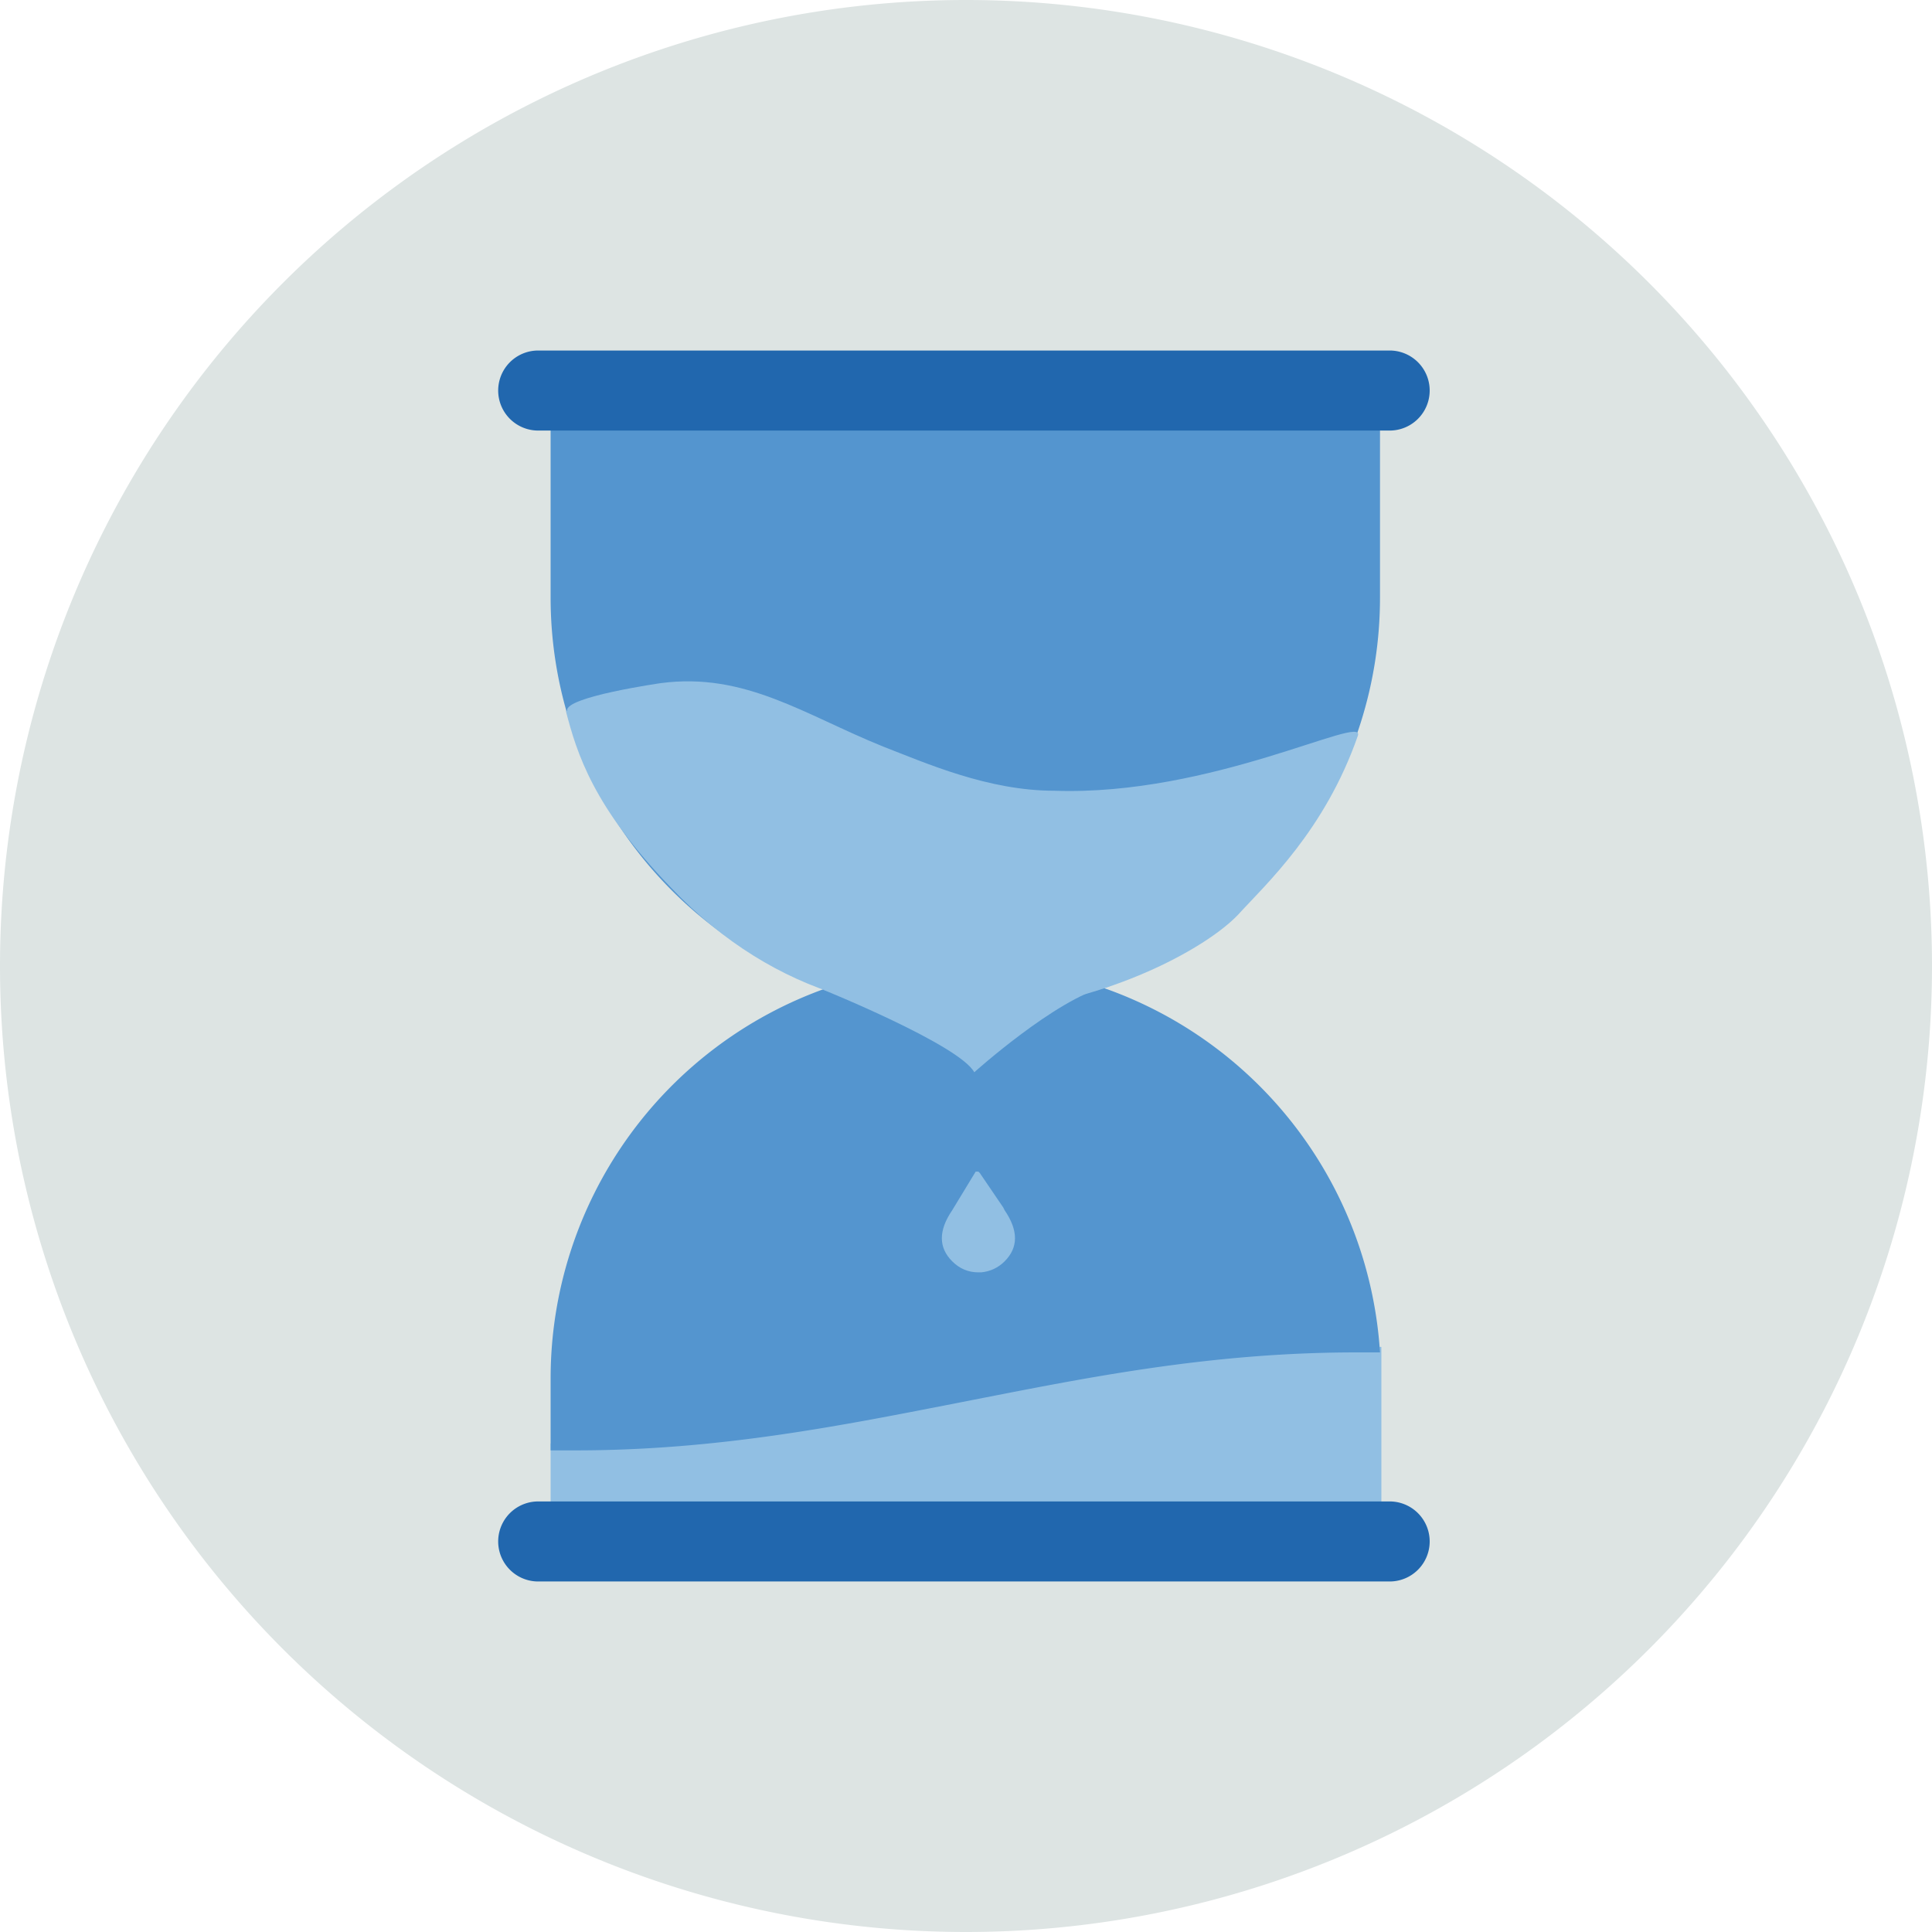
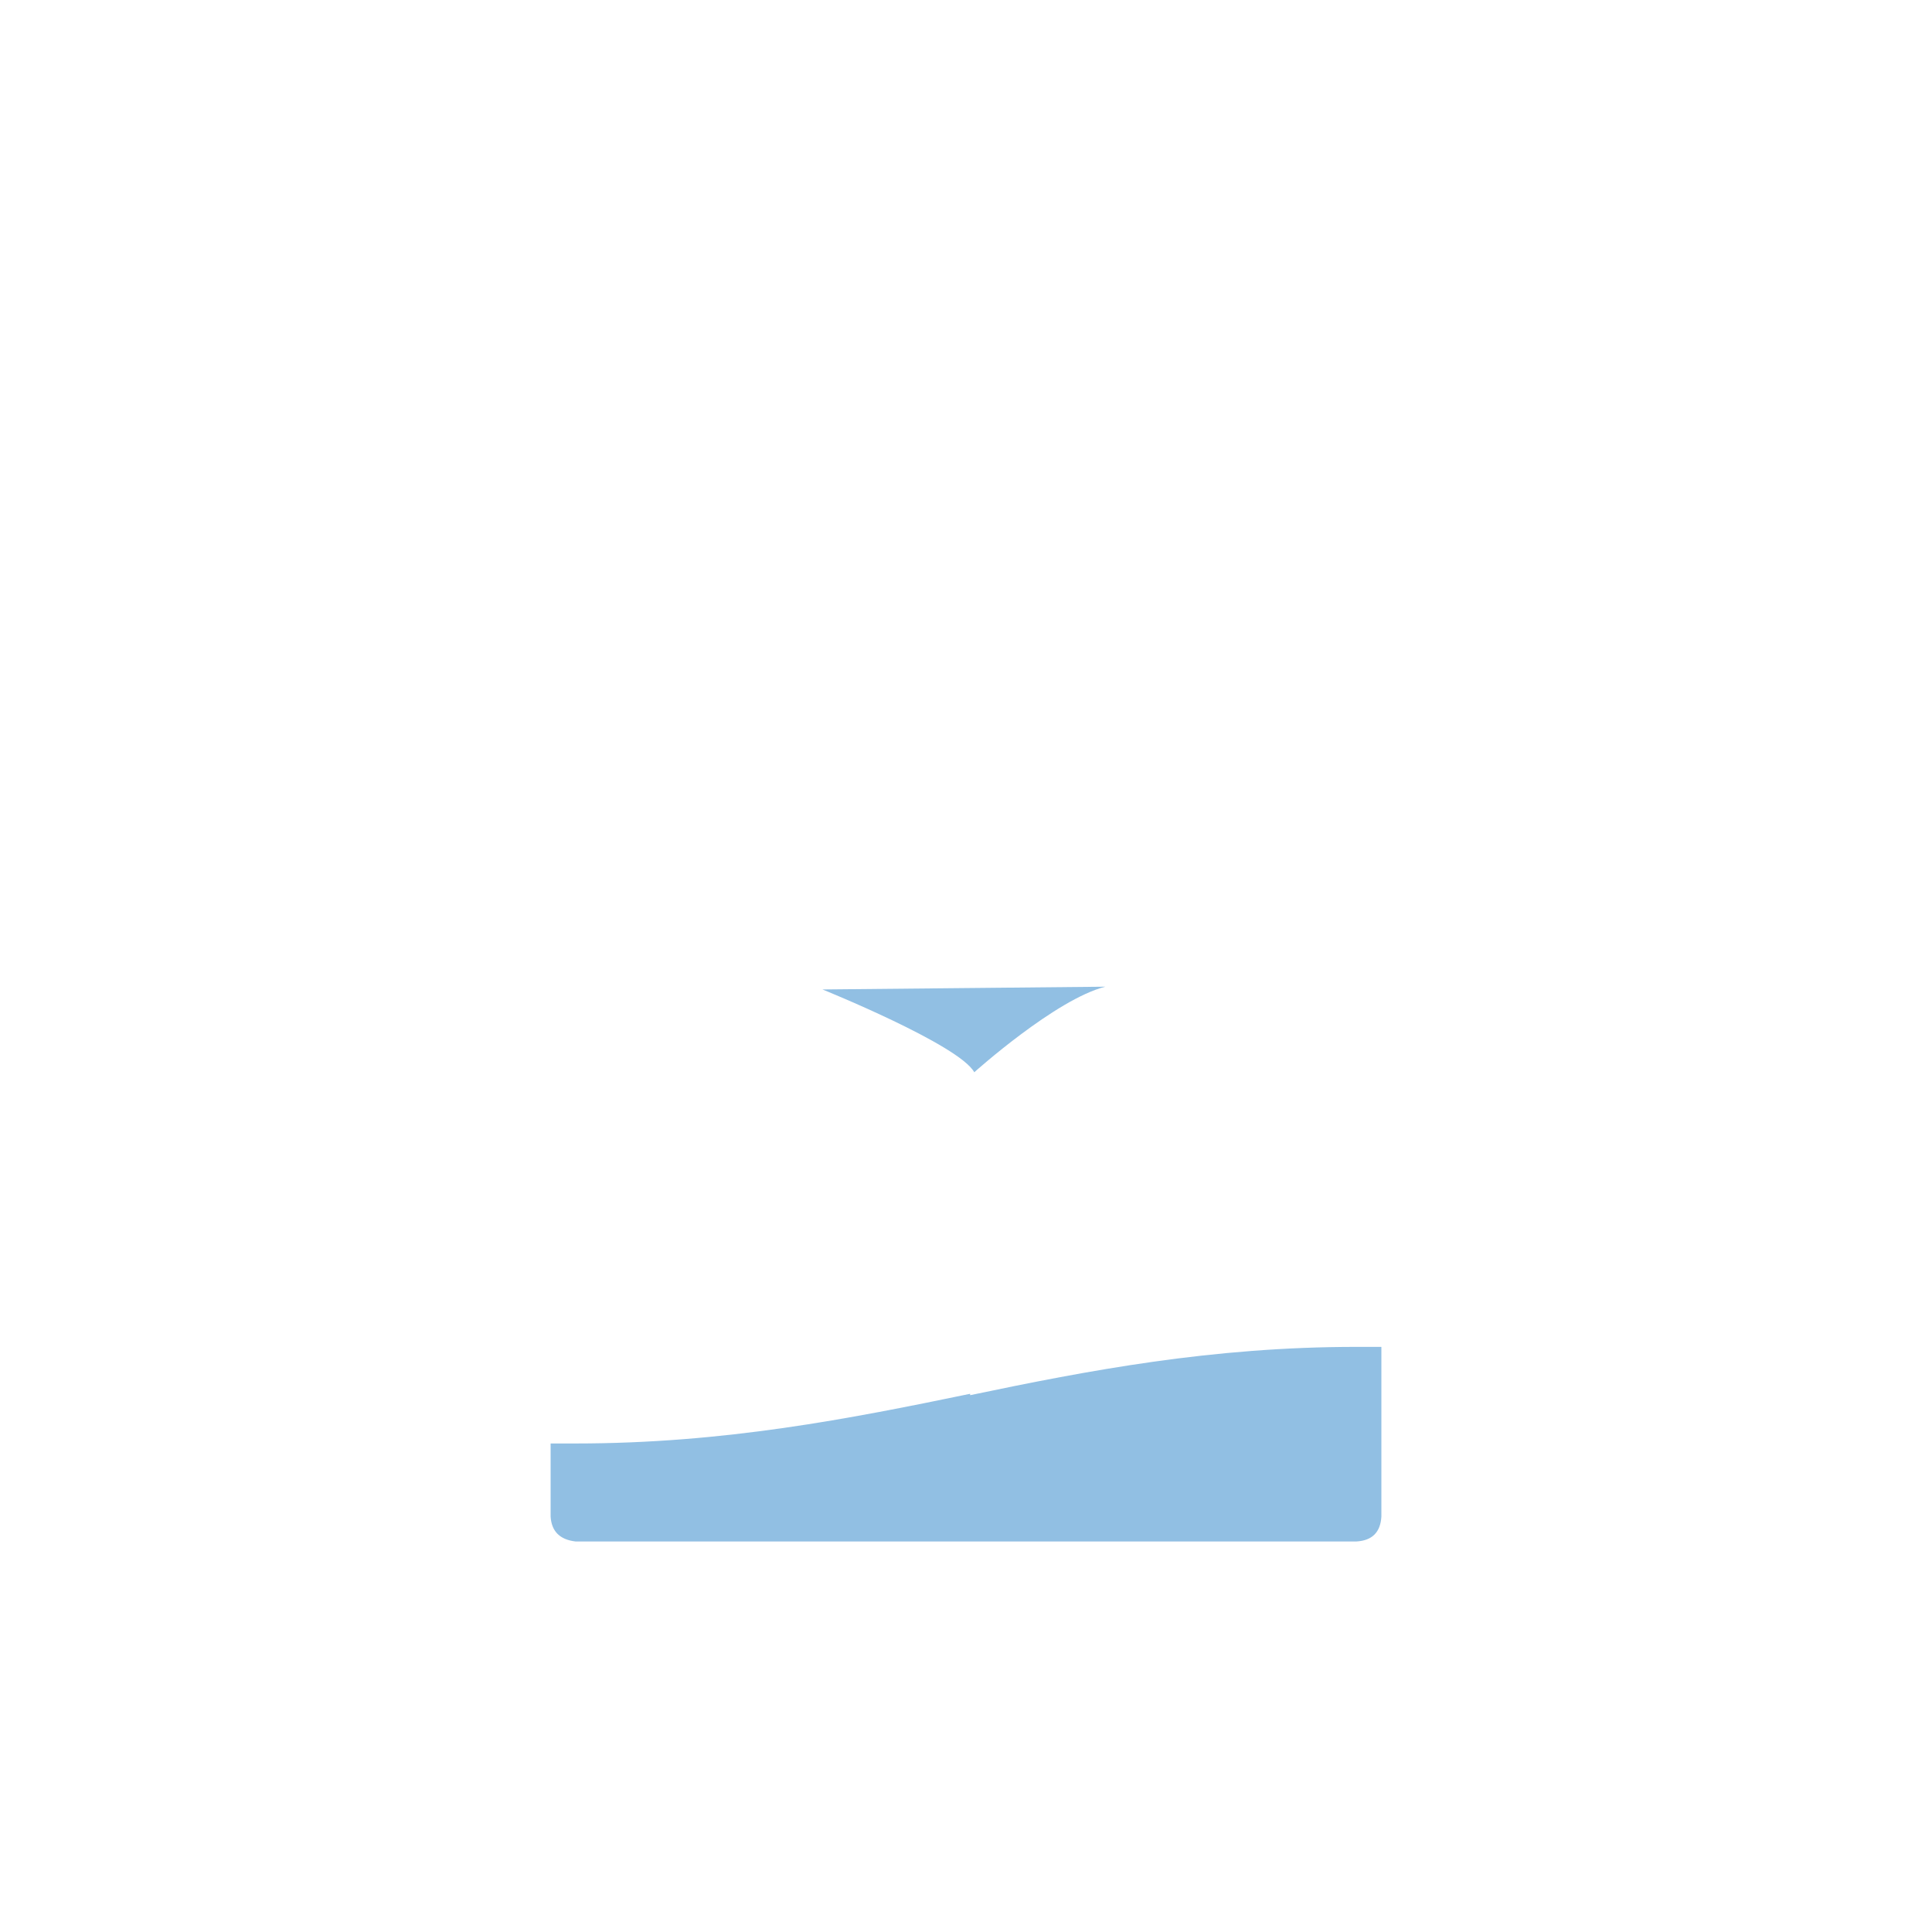
<svg xmlns="http://www.w3.org/2000/svg" width="140" height="140" fill="none">
-   <path fill="#DDE4E3" fill-rule="evenodd" d="M140 70A70 70 0 1 1 0 70a70 70 0 0 1 140 0" clip-rule="evenodd" />
  <path fill="#91BFE3" d="M70.3 101c-8.7 1.8-17.8 3.6-28.6 3.6h-1.8v5.3q.1 1.6 1.8 1.8h56.6q1.7-.1 1.8-1.8V97.6h-1.8c-10.5 0-19.4 1.7-28 3.5" />
-   <path fill="#5495CF" d="M98.3 27.4H41.7q-1.6.2-1.8 1.8v14.1a30 30 0 0 0 20 28.3 30 30 0 0 0-20 28.2v5.3h1.8c10.4 0 19.3-1.8 28-3.5S87.5 98 98.3 98h1.7a30 30 0 0 0-20-26.4 30 30 0 0 0 20-28.3V29.2q-.1-1.6-1.7-1.8" />
-   <path fill="#91BFE3" d="M41 51.5c.8 3.1 2 7 7.6 12.8 15.4 16.3 36.7 6.6 41.1 2 2-2.2 6.3-6.1 8.7-13 .5-1.6-10.6 4.4-22 4-4.8 0-9.3-2-12.4-3.2-5.7-2.3-10-5.4-16.1-4.6 0 0-7 1-6.8 2M72.7 87.5 71 85l-.1-.1h-.2L69 87.7q-1.5 2.2 0 3.7.8.8 1.9.8h.2q1-.1 1.7-.8 1.5-1.5 0-3.7" />
-   <path fill="#2167AE" d="M100.9 25.4H39a2.9 2.9 0 1 0 0 5.8h61.7a2.9 2.9 0 0 0 0-5.8M100.9 108.8H39a2.9 2.9 0 0 0 0 5.8h61.7a2.9 2.9 0 0 0 0-5.8" />
  <path fill="#91BFE3" fill-rule="evenodd" d="M59.6 71.7s9.9 4 11 6c0 0 5.9-5.3 9.5-6.2" clip-rule="evenodd" />
</svg>